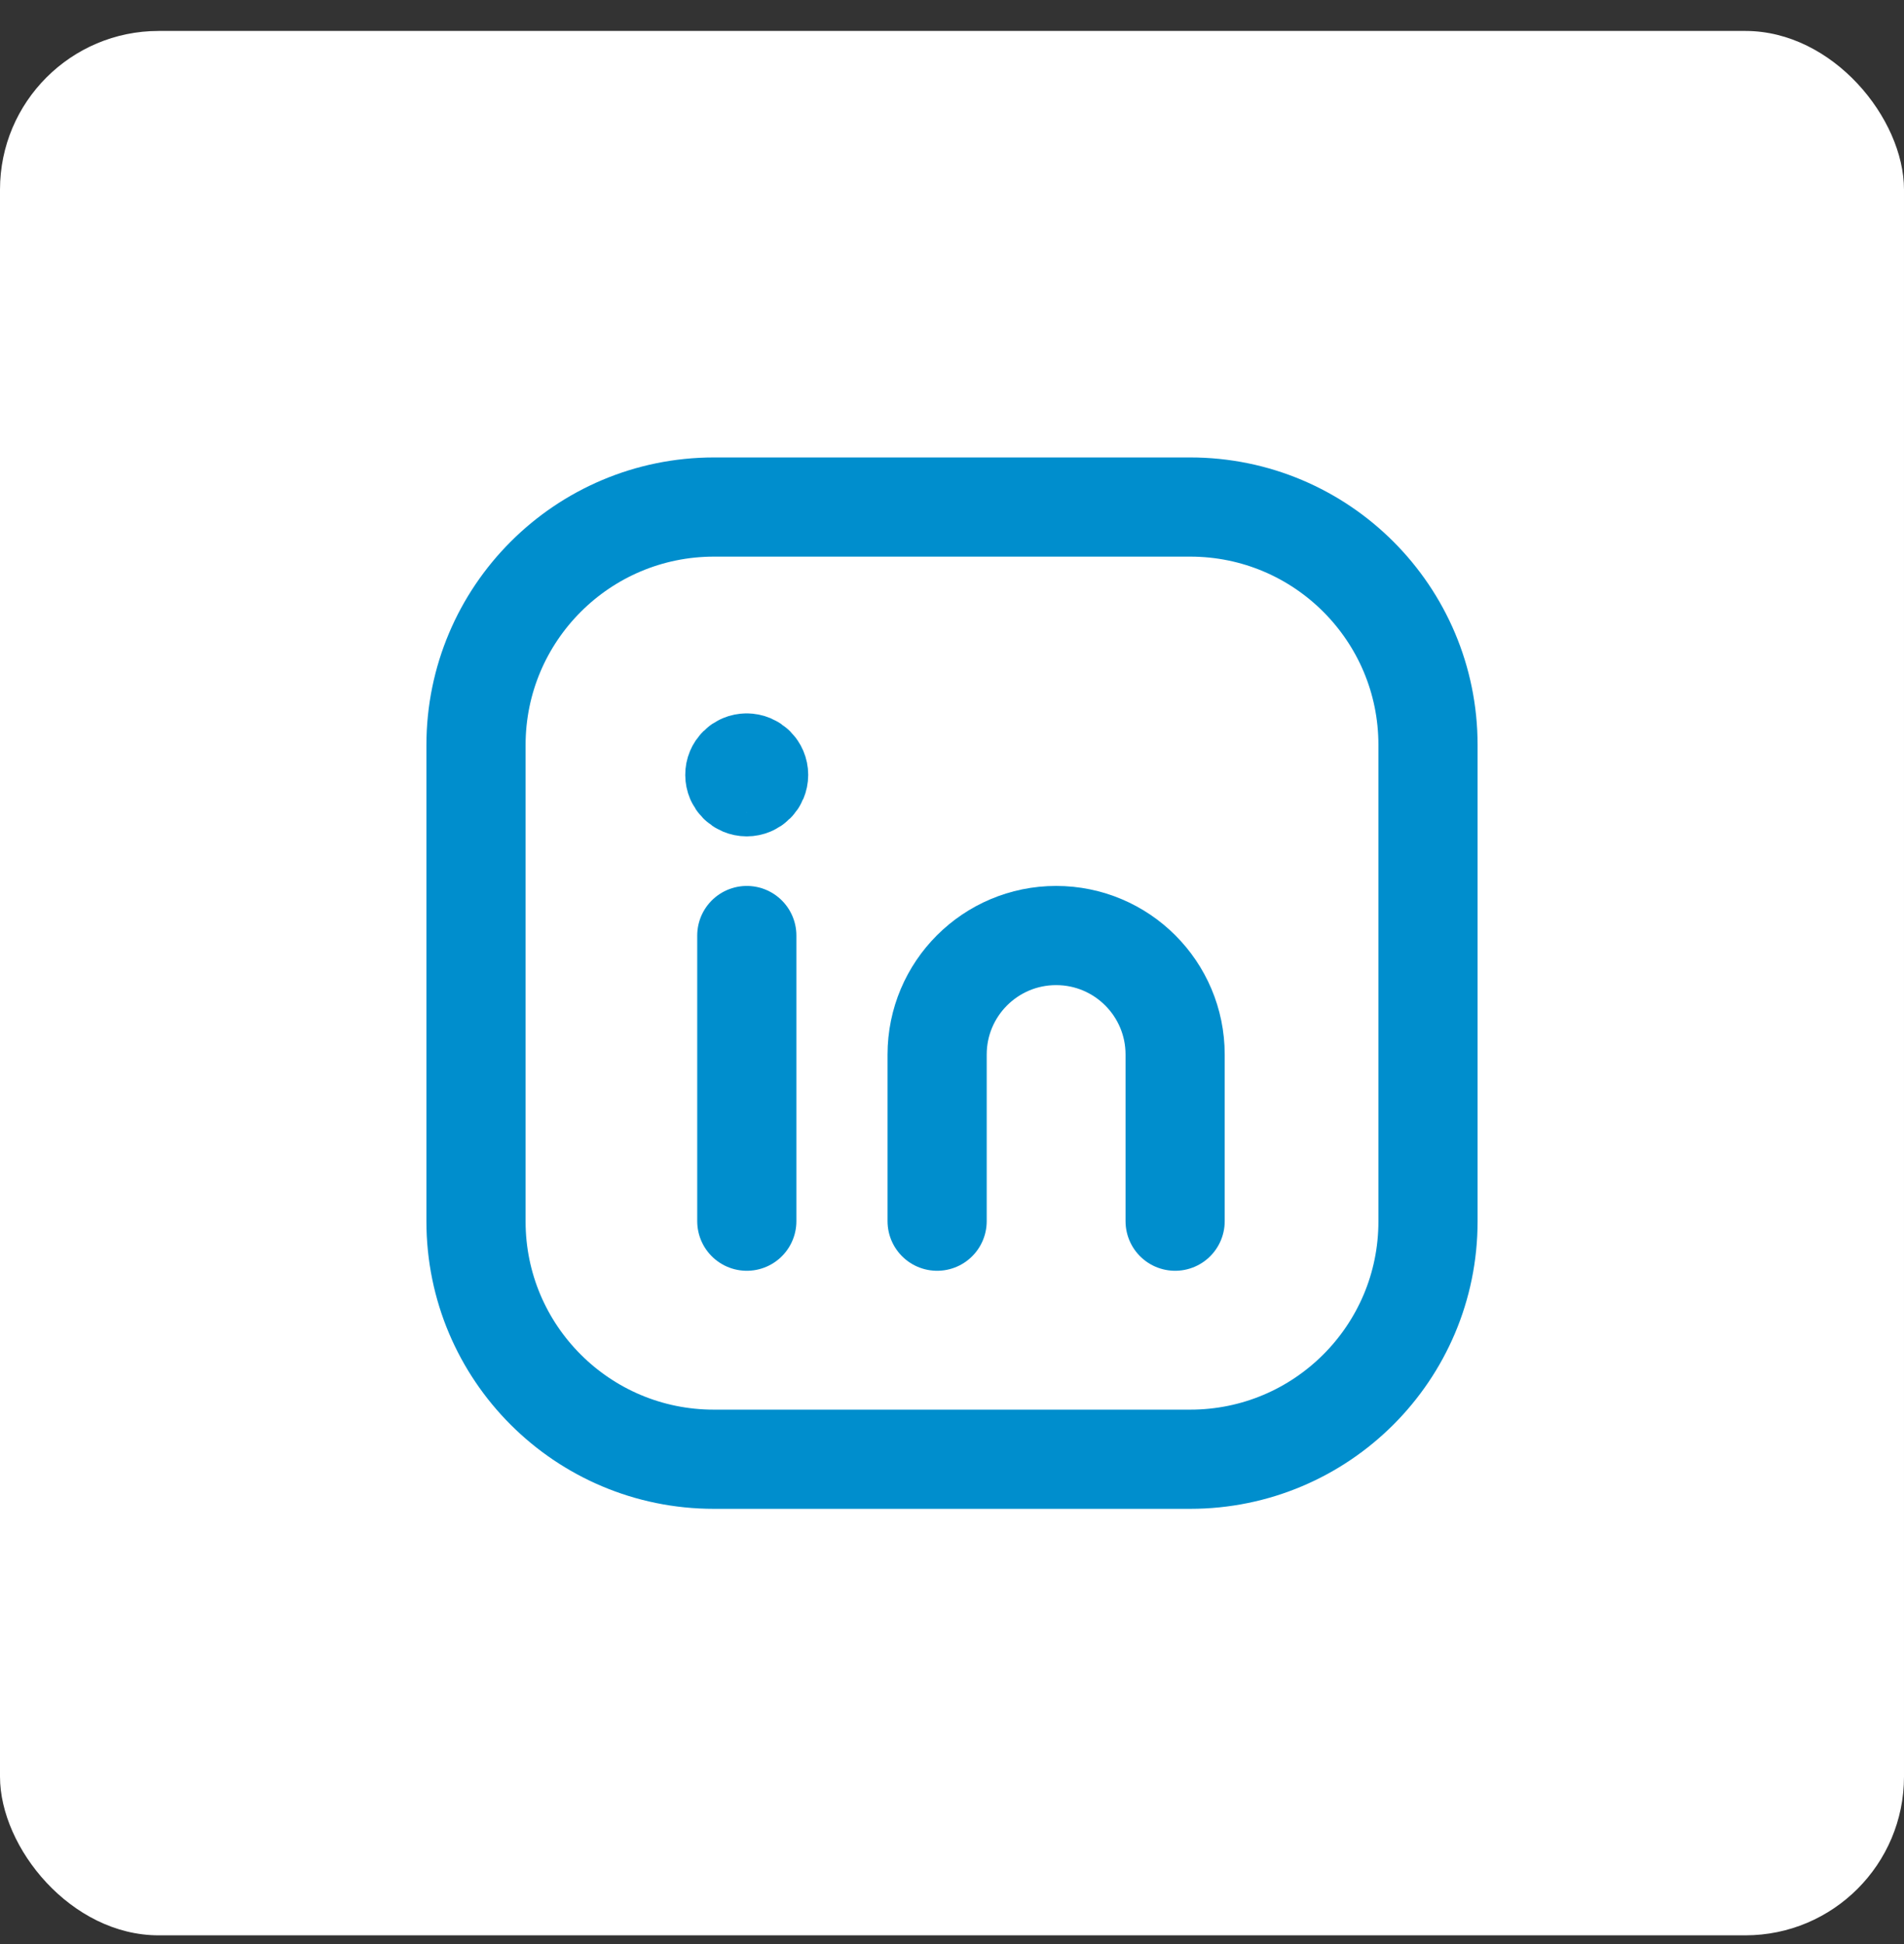
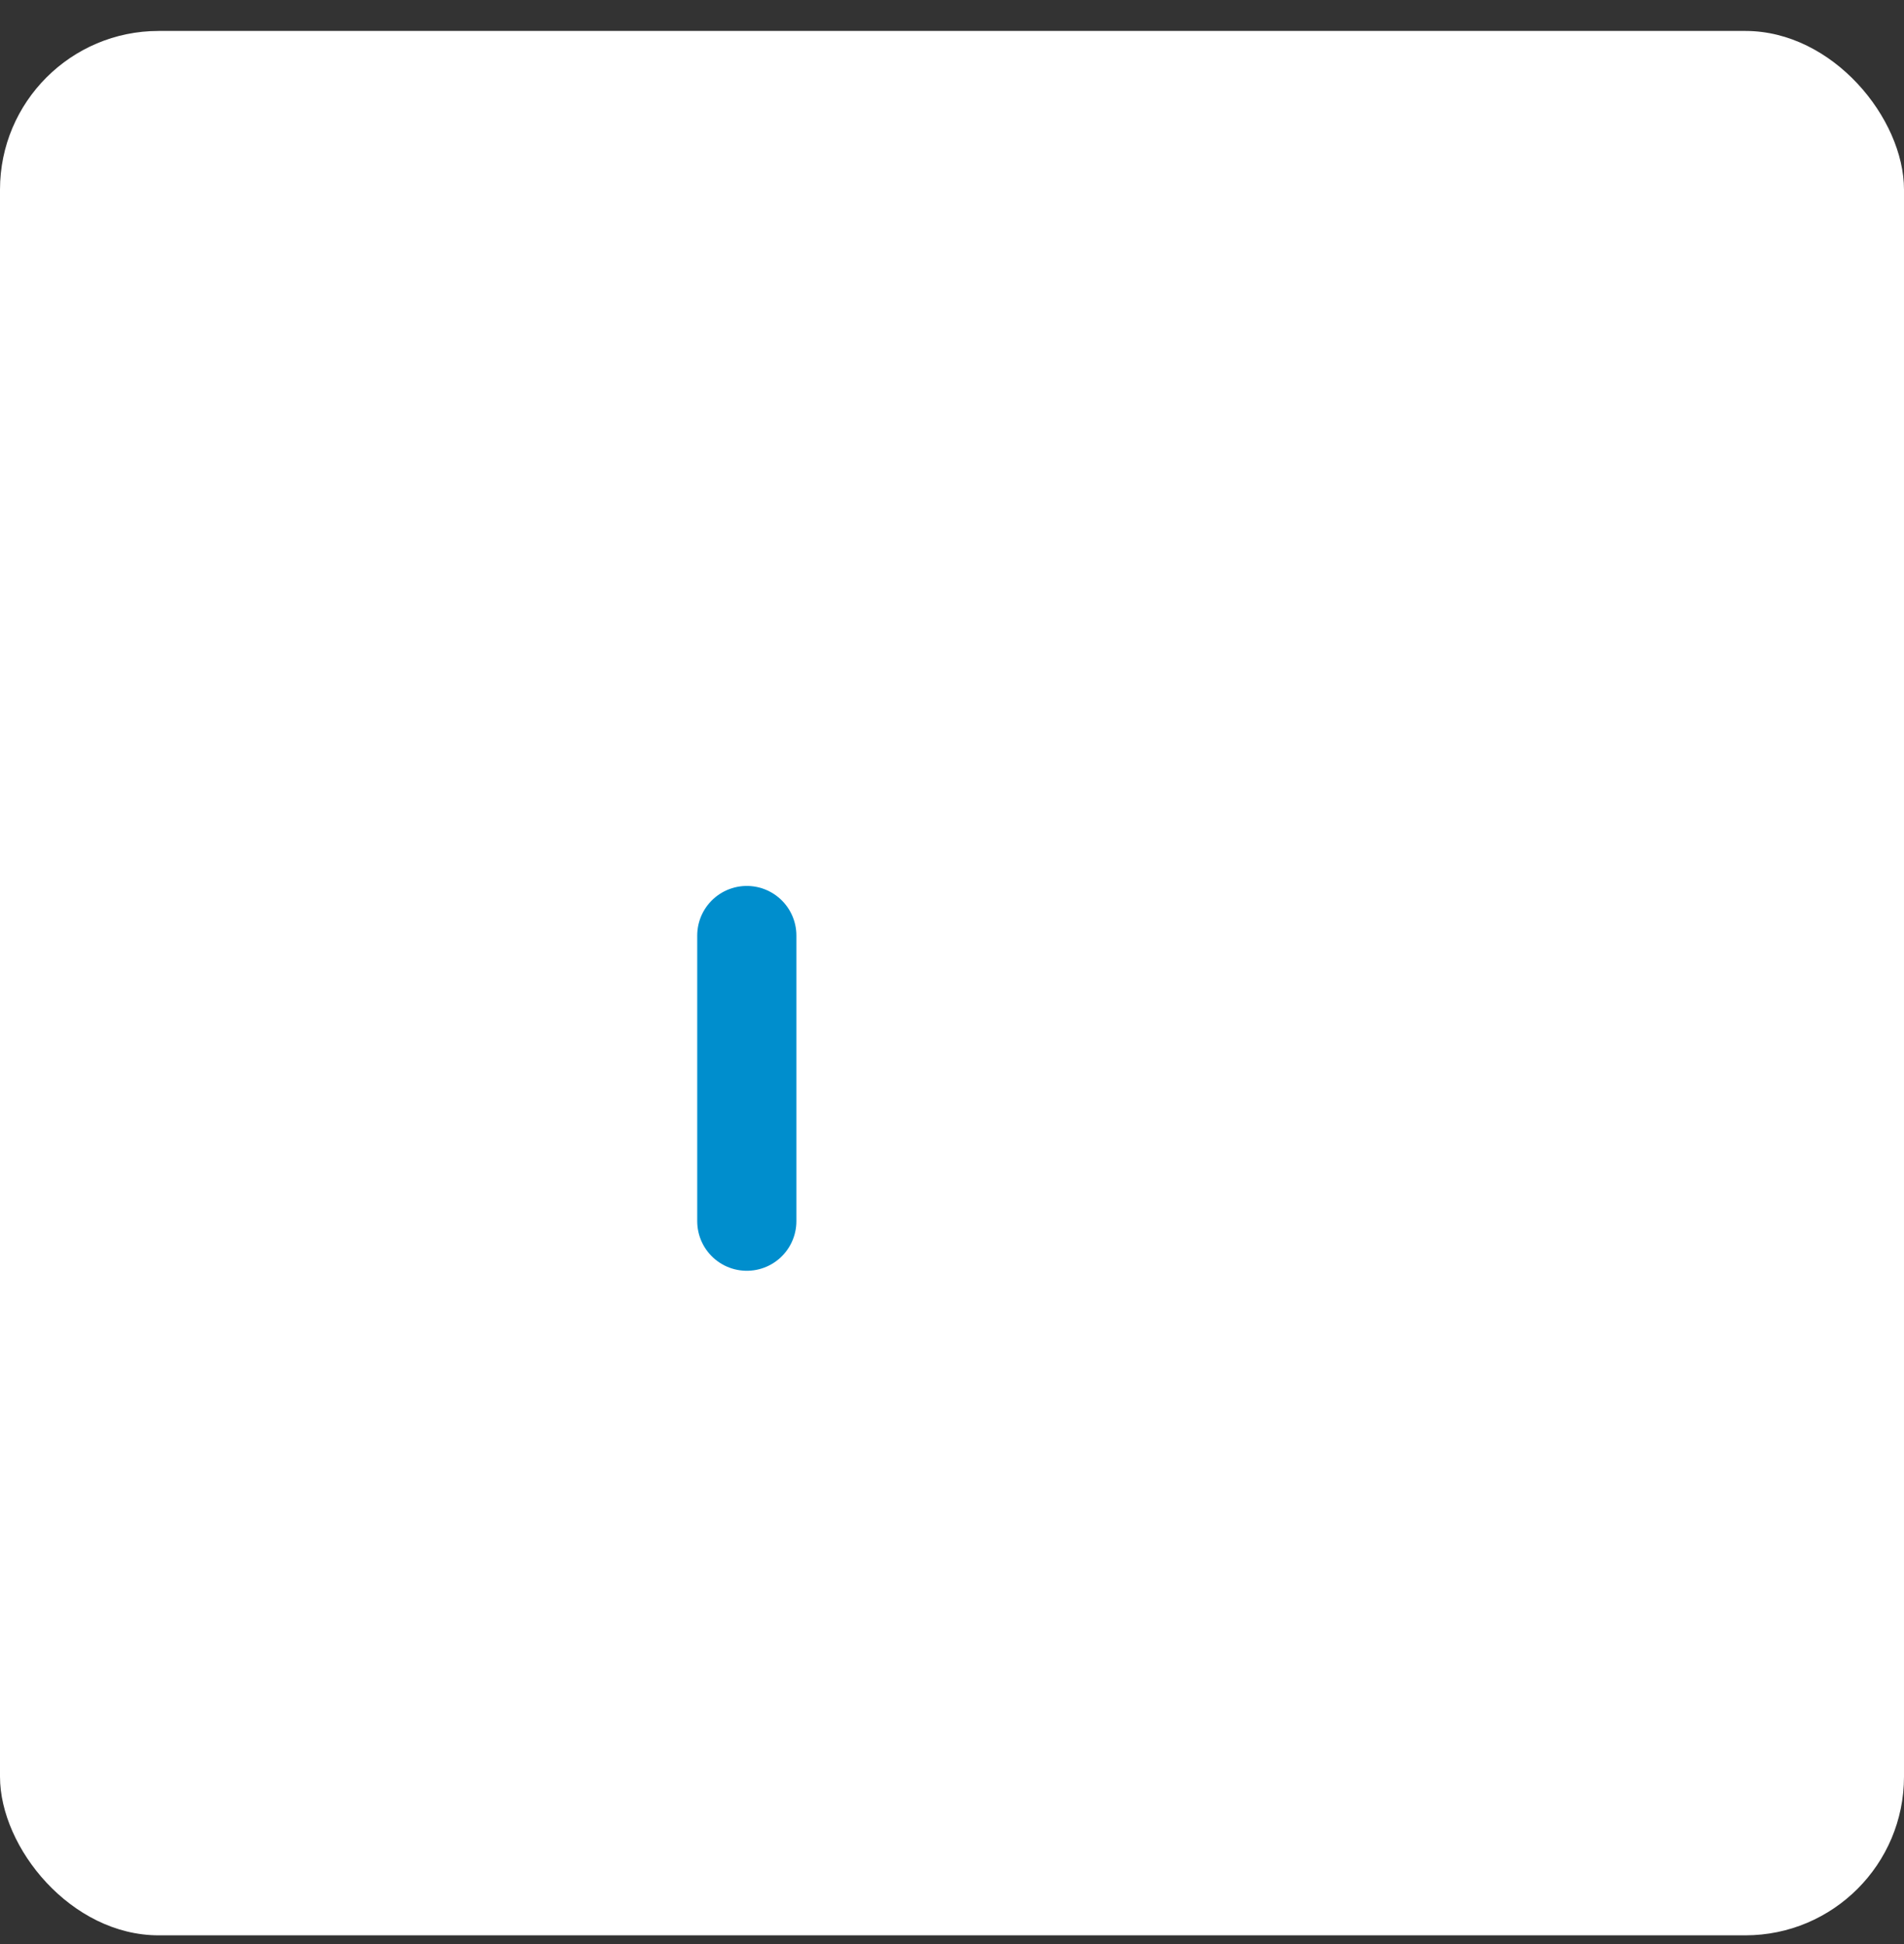
<svg xmlns="http://www.w3.org/2000/svg" width="48" height="49" viewBox="0 0 48 49" fill="none">
  <rect x="0" y="0" width="48" height="49" fill="#333333" stroke="none" />
  <rect y="0.78" width="48" height="48" rx="4" fill="white" />
-   <path fill-rule="evenodd" clip-rule="evenodd" d="M18 12.78H30.005C33.316 12.78 36 15.464 36 18.775V30.787C36 34.096 33.316 36.78 30.005 36.78H17.995C14.684 36.78 12 34.096 12 30.786V18.78C12 15.467 14.687 12.78 18 12.78V12.78Z" stroke="#008ECD" stroke-width="2.5" stroke-linecap="round" stroke-linejoin="round" />
  <path d="M18.827 23.58V30.78" stroke="#008ECD" stroke-width="2.5" stroke-linecap="round" stroke-linejoin="round" />
-   <path d="M23.625 30.78V26.58C23.625 24.923 24.968 23.58 26.625 23.58V23.58C28.282 23.58 29.625 24.923 29.625 26.58V30.78" stroke="#008ECD" stroke-width="2.5" stroke-linecap="round" stroke-linejoin="round" />
-   <path d="M18.823 19.231C18.658 19.231 18.523 19.366 18.525 19.531C18.525 19.696 18.66 19.831 18.825 19.831C18.99 19.831 19.125 19.696 19.125 19.531C19.125 19.364 18.99 19.231 18.823 19.231" stroke="#008ECD" stroke-width="2.5" stroke-linecap="round" stroke-linejoin="round" />
</svg>